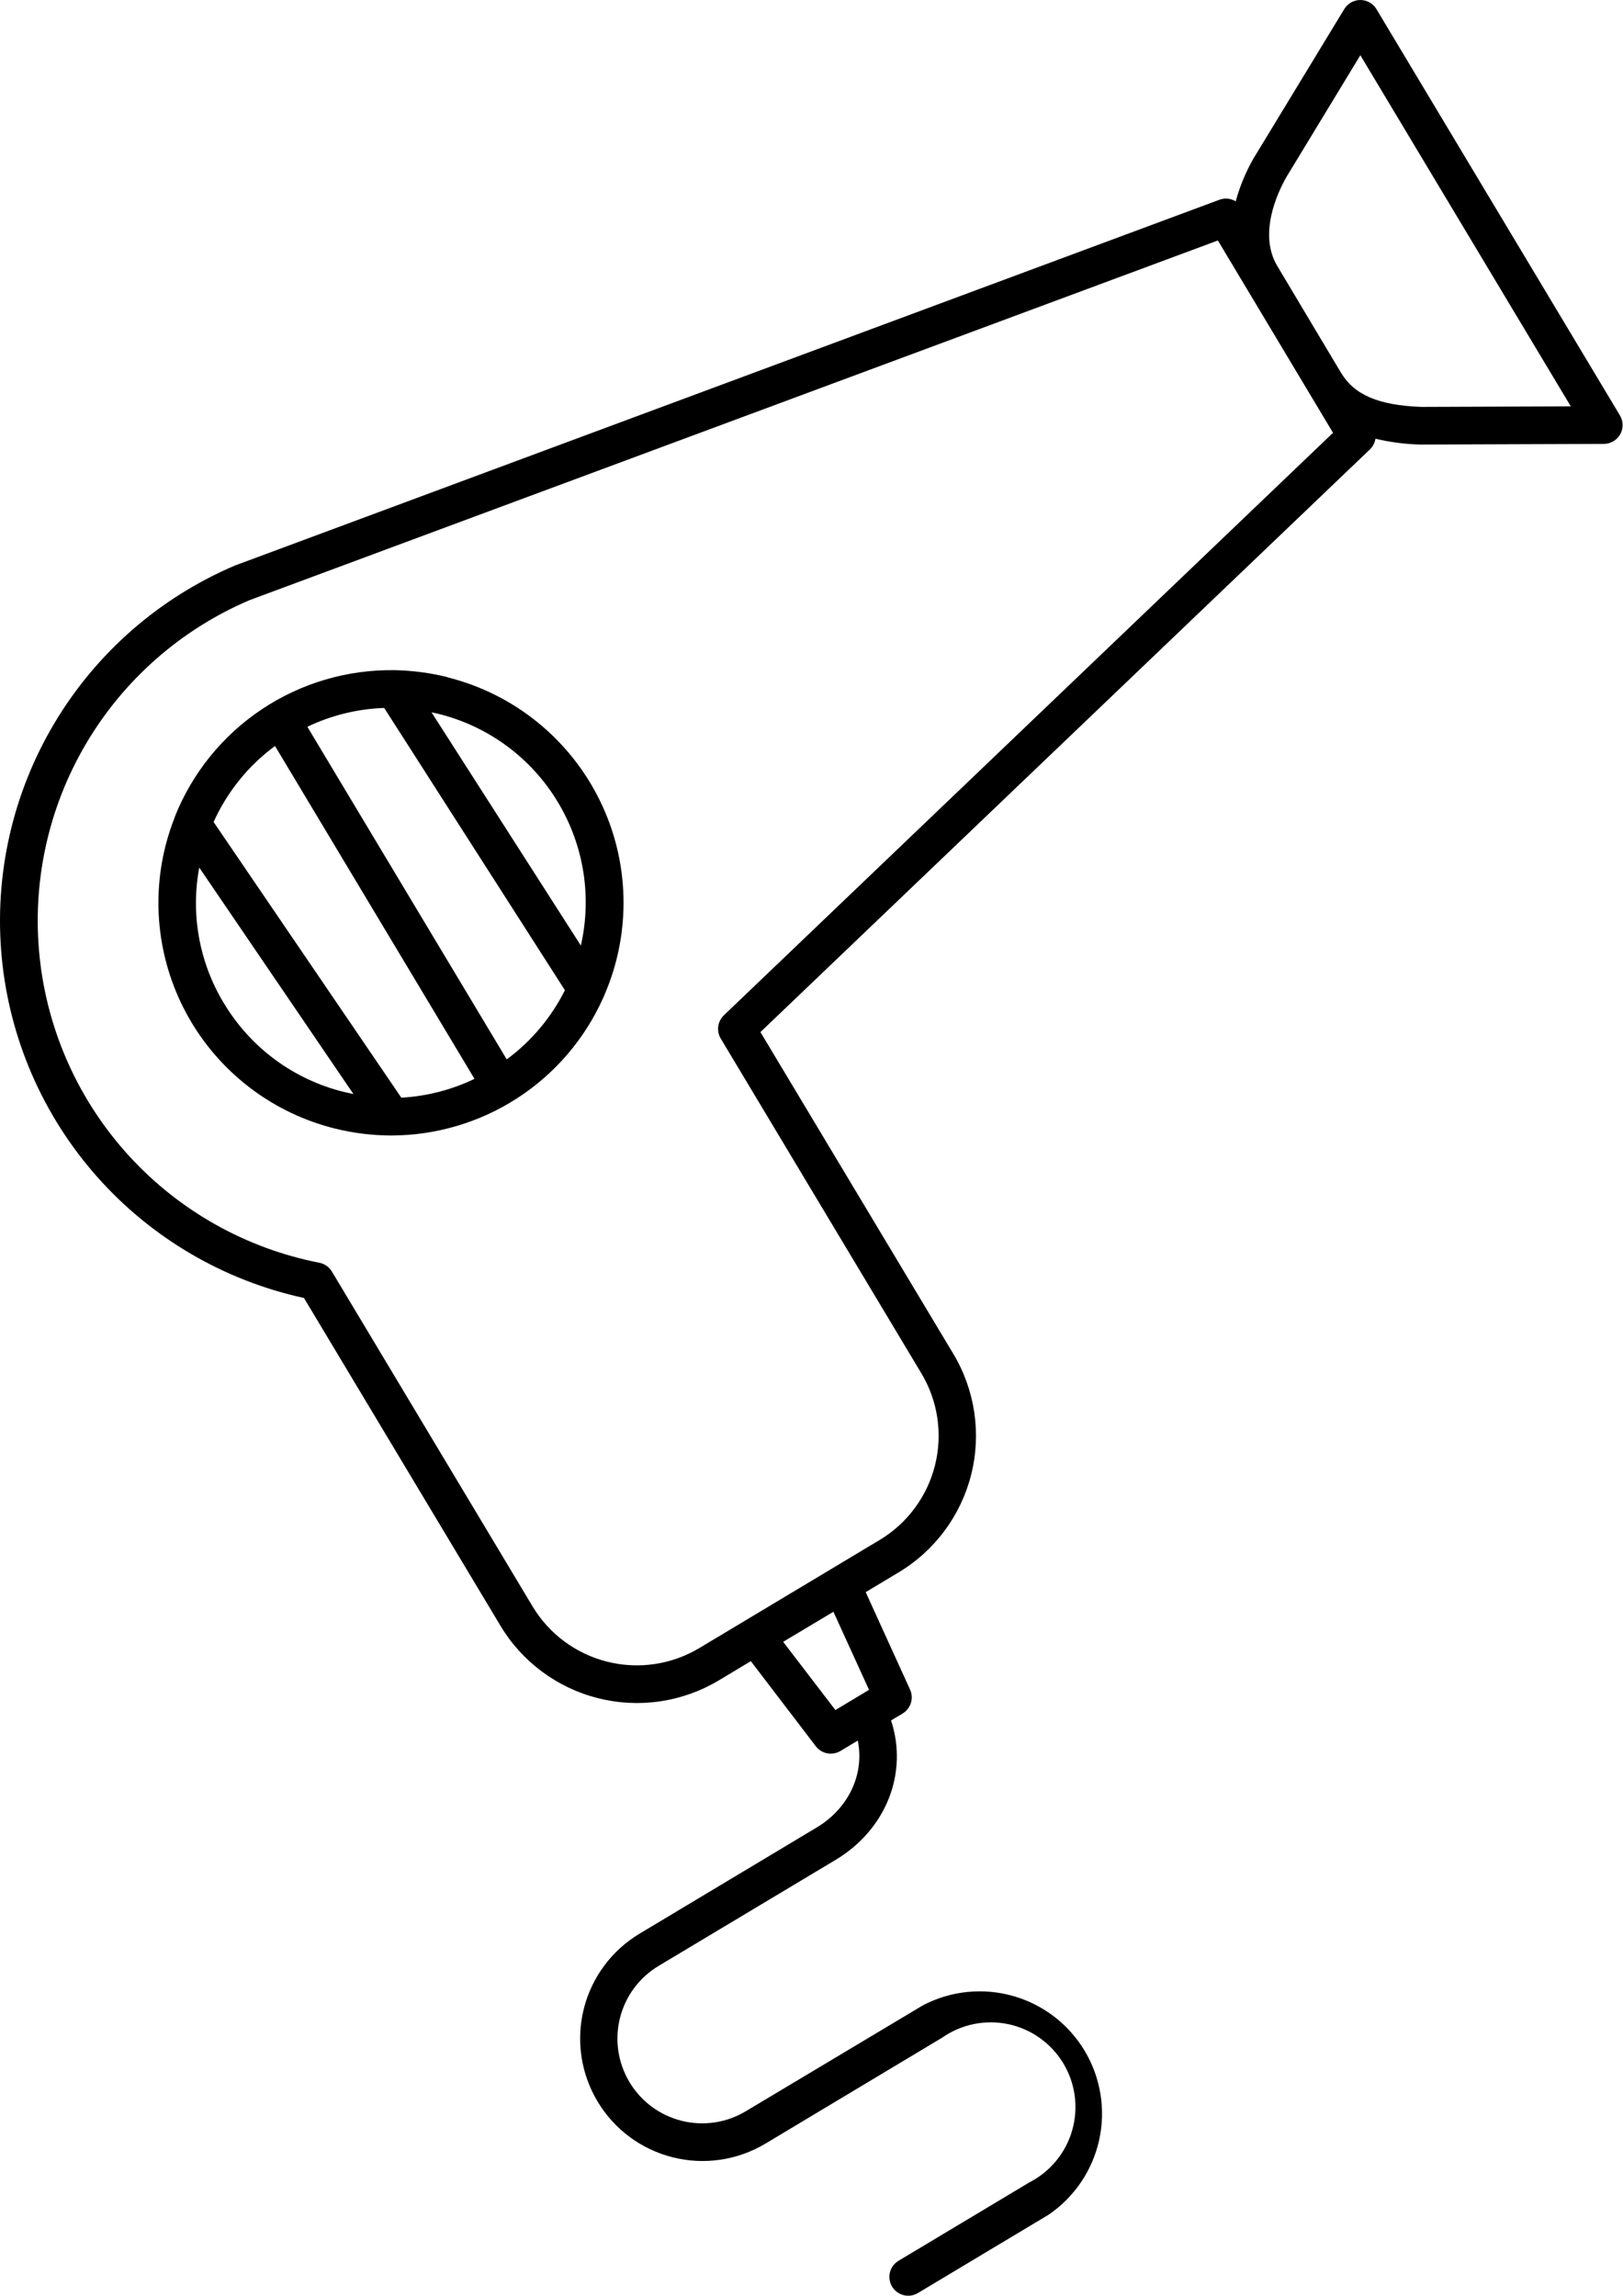
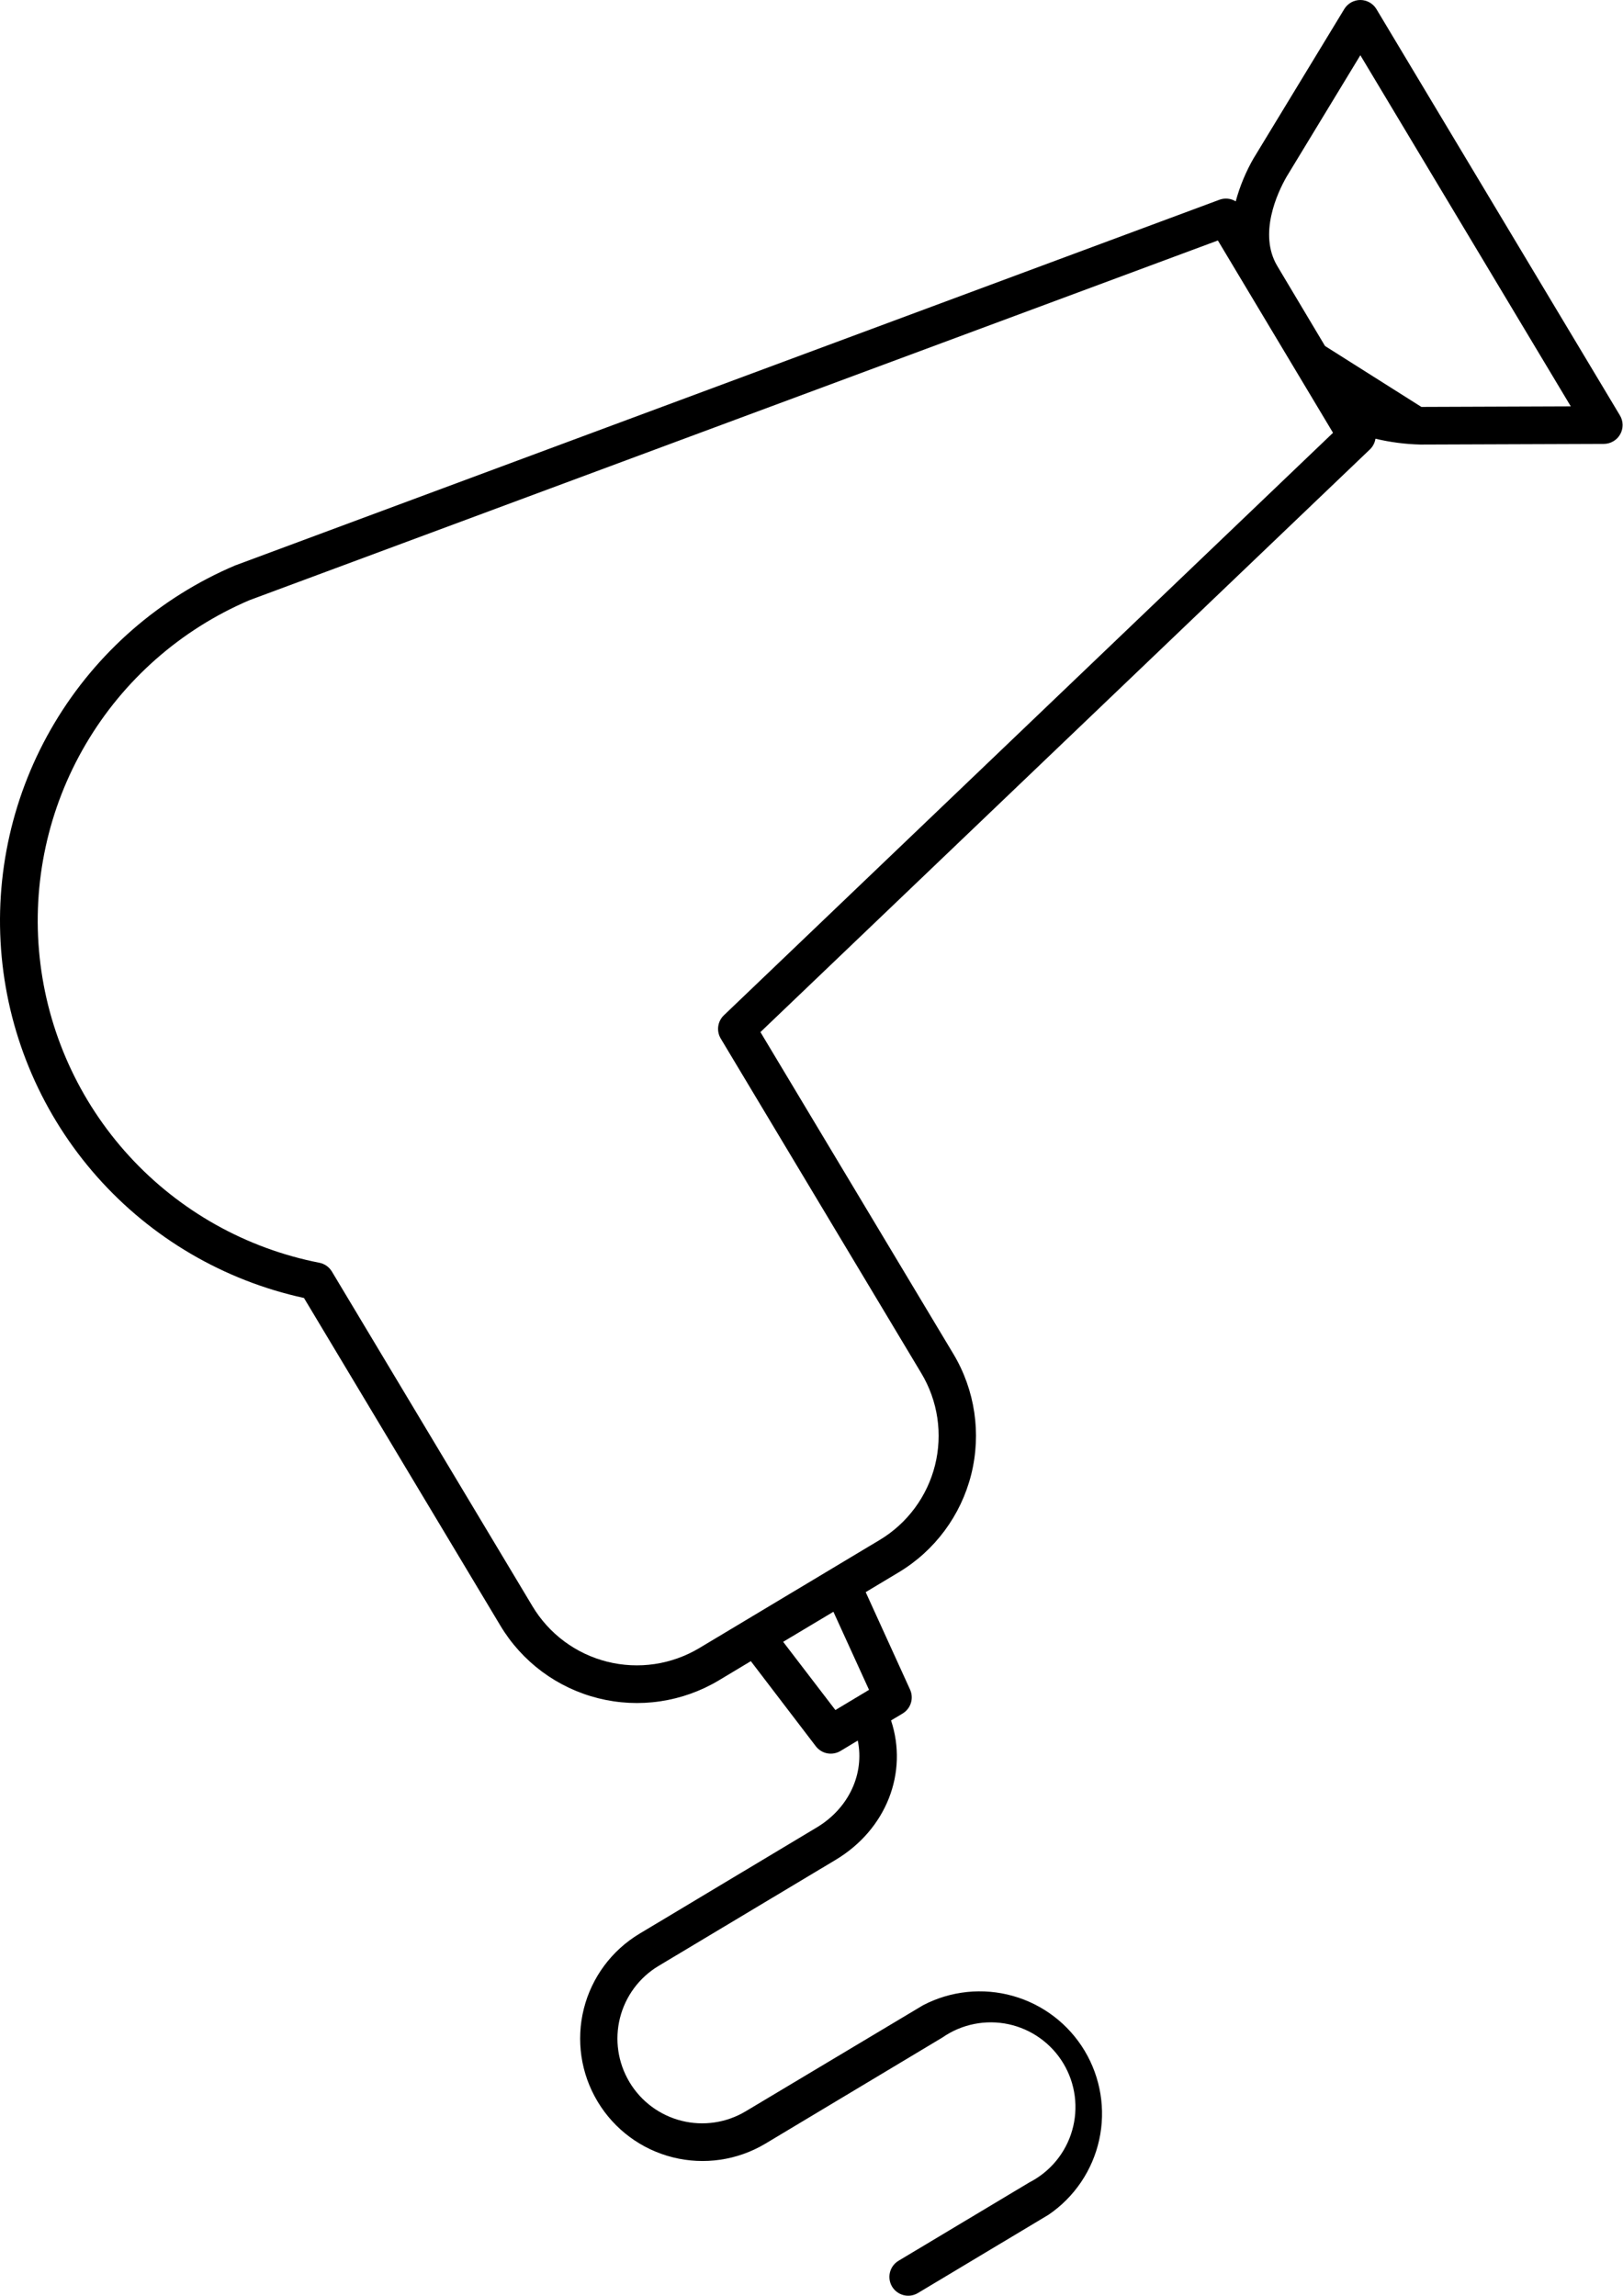
<svg xmlns="http://www.w3.org/2000/svg" width="82" height="116" viewBox="0 0 82 116" fill="none">
-   <path d="M81.844 20.989L69.543 0.461C69.459 0.321 69.339 0.205 69.197 0.124C69.055 0.043 68.894 0 68.73 0C68.567 0 68.407 0.042 68.265 0.122C68.123 0.202 68.004 0.317 67.919 0.456L63.363 7.956L63.348 7.977C62.95 8.667 62.642 9.405 62.433 10.174C62.311 10.099 62.174 10.053 62.031 10.039C61.889 10.025 61.745 10.044 61.611 10.093L11.931 28.553L11.89 28.567C8.078 30.184 4.879 32.972 2.757 36.528C0.635 40.083 -0.301 44.222 0.085 48.345C0.471 52.467 2.16 56.36 4.905 59.46C7.651 62.559 11.312 64.704 15.358 65.585L25.278 82.136C25.82 83.044 26.537 83.835 27.385 84.466C28.234 85.096 29.199 85.553 30.224 85.81C31.25 86.067 32.316 86.12 33.362 85.964C34.407 85.809 35.412 85.45 36.319 84.906L37.935 83.936L41.218 88.236C41.36 88.422 41.566 88.549 41.795 88.593C42.025 88.636 42.263 88.594 42.464 88.474L43.338 87.948C43.683 89.612 42.899 91.362 41.258 92.343L32.304 97.711C30.903 98.554 29.893 99.918 29.496 101.504C29.099 103.09 29.346 104.769 30.184 106.173L30.198 106.197C31.041 107.599 32.405 108.61 33.992 109.007C35.578 109.405 37.258 109.158 38.663 108.32L47.615 102.952C48.096 102.617 48.641 102.385 49.216 102.27C49.791 102.154 50.383 102.158 50.957 102.281C51.53 102.405 52.072 102.644 52.548 102.986C53.025 103.327 53.427 103.763 53.728 104.266C54.029 104.769 54.224 105.328 54.3 105.91C54.376 106.491 54.332 107.082 54.17 107.645C54.009 108.209 53.733 108.733 53.36 109.186C52.987 109.638 52.525 110.009 52.003 110.276L45.397 114.234C45.29 114.298 45.197 114.383 45.122 114.483C45.048 114.583 44.994 114.697 44.964 114.819C44.934 114.94 44.928 115.066 44.946 115.189C44.964 115.313 45.007 115.432 45.071 115.539C45.136 115.646 45.22 115.739 45.321 115.813C45.421 115.888 45.535 115.941 45.656 115.972C45.778 116.002 45.903 116.008 46.027 115.99C46.151 115.971 46.269 115.929 46.376 115.864L52.98 111.906C54.282 111.018 55.196 109.666 55.535 108.126C55.873 106.587 55.61 104.976 54.8 103.623C53.99 102.271 52.693 101.279 51.176 100.852C49.659 100.424 48.035 100.592 46.638 101.321L37.667 106.686C36.695 107.265 35.534 107.436 34.437 107.161C33.34 106.887 32.396 106.188 31.812 105.22L31.798 105.196C31.219 104.224 31.048 103.063 31.323 101.966C31.598 100.869 32.296 99.925 33.264 99.341L42.219 93.976C44.788 92.436 45.891 89.565 45.019 86.931L45.604 86.581C45.804 86.461 45.953 86.271 46.022 86.048C46.092 85.825 46.076 85.584 45.979 85.371L43.738 80.449L45.402 79.45C47.232 78.352 48.551 76.572 49.07 74.502C49.588 72.431 49.263 70.24 48.166 68.409L38.42 52.15L69.213 22.708C69.363 22.564 69.461 22.374 69.493 22.168C70.237 22.345 70.998 22.444 71.763 22.463H71.801L81.031 22.43C81.199 22.429 81.364 22.384 81.509 22.299C81.654 22.215 81.775 22.093 81.857 21.946C81.94 21.8 81.982 21.634 81.98 21.466C81.978 21.298 81.931 21.133 81.844 20.989ZM43.907 85.386L42.207 86.406L39.568 82.959L42.107 81.44L43.907 85.386ZM36.573 51.301C36.418 51.45 36.317 51.647 36.288 51.861C36.259 52.074 36.304 52.291 36.414 52.476L46.547 69.386C46.963 70.078 47.238 70.845 47.357 71.644C47.475 72.442 47.436 73.256 47.24 74.039C47.044 74.822 46.695 75.559 46.214 76.207C45.733 76.856 45.129 77.403 44.437 77.817L35.335 83.273C34.642 83.688 33.875 83.963 33.076 84.082C32.278 84.2 31.463 84.16 30.68 83.964C29.897 83.768 29.16 83.419 28.511 82.938C27.863 82.457 27.316 81.852 26.901 81.159L16.768 64.249C16.699 64.135 16.607 64.036 16.498 63.959C16.388 63.883 16.264 63.83 16.133 63.805C12.437 63.081 9.069 61.192 6.526 58.413C3.983 55.635 2.398 52.114 2.003 48.368C1.608 44.623 2.425 40.849 4.333 37.602C6.242 34.354 9.141 31.804 12.606 30.326L61.532 12.151L67.349 21.869L36.573 51.301ZM71.813 20.561C69.645 20.478 68.428 19.96 67.748 18.826L66.945 17.483L64.527 13.43C63.577 11.826 64.527 9.758 65.003 8.931L68.73 2.791L79.362 20.533L71.813 20.561Z" fill="black" />
-   <path d="M22.606 34.215C21.741 34 20.854 33.882 19.962 33.863H19.932C17.549 33.827 15.212 34.516 13.23 35.838C11.248 37.161 9.715 39.054 8.833 41.268V41.282C8.643 41.763 8.484 42.255 8.358 42.756C7.982 44.253 7.904 45.81 8.13 47.337C8.356 48.864 8.88 50.332 9.673 51.657C10.466 52.981 11.513 54.136 12.752 55.056C13.992 55.976 15.401 56.643 16.898 57.018C17.839 57.254 18.805 57.374 19.775 57.375C22.037 57.37 24.25 56.712 26.148 55.48C28.046 54.248 29.547 52.494 30.471 50.429C30.496 50.383 30.517 50.336 30.533 50.286C31.212 48.723 31.541 47.031 31.5 45.328C31.459 43.624 31.047 41.95 30.293 40.422C29.54 38.894 28.463 37.548 27.137 36.478C25.811 35.407 24.268 34.639 22.615 34.225L22.606 34.215ZM28.197 40.55C29.498 42.721 29.91 45.311 29.347 47.779L21.802 35.993C21.916 36.017 22.028 36.038 22.14 36.067C23.396 36.377 24.578 36.932 25.617 37.702C26.657 38.471 27.534 39.44 28.197 40.55ZM13.896 37.697L23.973 54.513C22.815 55.07 21.559 55.393 20.276 55.464L10.792 41.534C11.48 40.008 12.549 38.685 13.896 37.693V37.697ZM11.303 50.679C10.066 48.627 9.626 46.192 10.067 43.837L17.857 55.281C17.69 55.247 17.524 55.209 17.355 55.169C16.099 54.857 14.918 54.299 13.879 53.528C12.84 52.756 11.964 51.786 11.303 50.674V50.679ZM25.603 53.531L15.529 36.723C16.744 36.141 18.065 35.817 19.411 35.772L28.541 50.034C27.852 51.415 26.845 52.612 25.603 53.529V53.531Z" fill="black" />
+   <path d="M81.844 20.989L69.543 0.461C69.459 0.321 69.339 0.205 69.197 0.124C69.055 0.043 68.894 0 68.73 0C68.567 0 68.407 0.042 68.265 0.122C68.123 0.202 68.004 0.317 67.919 0.456L63.363 7.956L63.348 7.977C62.95 8.667 62.642 9.405 62.433 10.174C62.311 10.099 62.174 10.053 62.031 10.039C61.889 10.025 61.745 10.044 61.611 10.093L11.931 28.553L11.89 28.567C8.078 30.184 4.879 32.972 2.757 36.528C0.635 40.083 -0.301 44.222 0.085 48.345C0.471 52.467 2.16 56.36 4.905 59.46C7.651 62.559 11.312 64.704 15.358 65.585L25.278 82.136C25.82 83.044 26.537 83.835 27.385 84.466C28.234 85.096 29.199 85.553 30.224 85.81C31.25 86.067 32.316 86.12 33.362 85.964C34.407 85.809 35.412 85.45 36.319 84.906L37.935 83.936L41.218 88.236C41.36 88.422 41.566 88.549 41.795 88.593C42.025 88.636 42.263 88.594 42.464 88.474L43.338 87.948C43.683 89.612 42.899 91.362 41.258 92.343L32.304 97.711C30.903 98.554 29.893 99.918 29.496 101.504C29.099 103.09 29.346 104.769 30.184 106.173L30.198 106.197C31.041 107.599 32.405 108.61 33.992 109.007C35.578 109.405 37.258 109.158 38.663 108.32L47.615 102.952C48.096 102.617 48.641 102.385 49.216 102.27C49.791 102.154 50.383 102.158 50.957 102.281C51.53 102.405 52.072 102.644 52.548 102.986C53.025 103.327 53.427 103.763 53.728 104.266C54.029 104.769 54.224 105.328 54.3 105.91C54.376 106.491 54.332 107.082 54.17 107.645C54.009 108.209 53.733 108.733 53.36 109.186C52.987 109.638 52.525 110.009 52.003 110.276L45.397 114.234C45.29 114.298 45.197 114.383 45.122 114.483C45.048 114.583 44.994 114.697 44.964 114.819C44.934 114.94 44.928 115.066 44.946 115.189C44.964 115.313 45.007 115.432 45.071 115.539C45.136 115.646 45.22 115.739 45.321 115.813C45.421 115.888 45.535 115.941 45.656 115.972C45.778 116.002 45.903 116.008 46.027 115.99C46.151 115.971 46.269 115.929 46.376 115.864L52.98 111.906C54.282 111.018 55.196 109.666 55.535 108.126C55.873 106.587 55.61 104.976 54.8 103.623C53.99 102.271 52.693 101.279 51.176 100.852C49.659 100.424 48.035 100.592 46.638 101.321L37.667 106.686C36.695 107.265 35.534 107.436 34.437 107.161C33.34 106.887 32.396 106.188 31.812 105.22L31.798 105.196C31.219 104.224 31.048 103.063 31.323 101.966C31.598 100.869 32.296 99.925 33.264 99.341L42.219 93.976C44.788 92.436 45.891 89.565 45.019 86.931L45.604 86.581C45.804 86.461 45.953 86.271 46.022 86.048C46.092 85.825 46.076 85.584 45.979 85.371L43.738 80.449L45.402 79.45C47.232 78.352 48.551 76.572 49.07 74.502C49.588 72.431 49.263 70.24 48.166 68.409L38.42 52.15L69.213 22.708C69.363 22.564 69.461 22.374 69.493 22.168C70.237 22.345 70.998 22.444 71.763 22.463H71.801L81.031 22.43C81.199 22.429 81.364 22.384 81.509 22.299C81.654 22.215 81.775 22.093 81.857 21.946C81.94 21.8 81.982 21.634 81.98 21.466C81.978 21.298 81.931 21.133 81.844 20.989ZM43.907 85.386L42.207 86.406L39.568 82.959L42.107 81.44L43.907 85.386ZM36.573 51.301C36.418 51.45 36.317 51.647 36.288 51.861C36.259 52.074 36.304 52.291 36.414 52.476L46.547 69.386C46.963 70.078 47.238 70.845 47.357 71.644C47.475 72.442 47.436 73.256 47.24 74.039C47.044 74.822 46.695 75.559 46.214 76.207C45.733 76.856 45.129 77.403 44.437 77.817L35.335 83.273C34.642 83.688 33.875 83.963 33.076 84.082C32.278 84.2 31.463 84.16 30.68 83.964C29.897 83.768 29.16 83.419 28.511 82.938C27.863 82.457 27.316 81.852 26.901 81.159L16.768 64.249C16.699 64.135 16.607 64.036 16.498 63.959C16.388 63.883 16.264 63.83 16.133 63.805C12.437 63.081 9.069 61.192 6.526 58.413C3.983 55.635 2.398 52.114 2.003 48.368C1.608 44.623 2.425 40.849 4.333 37.602C6.242 34.354 9.141 31.804 12.606 30.326L61.532 12.151L67.349 21.869L36.573 51.301ZM71.813 20.561L66.945 17.483L64.527 13.43C63.577 11.826 64.527 9.758 65.003 8.931L68.73 2.791L79.362 20.533L71.813 20.561Z" fill="black" />
</svg>